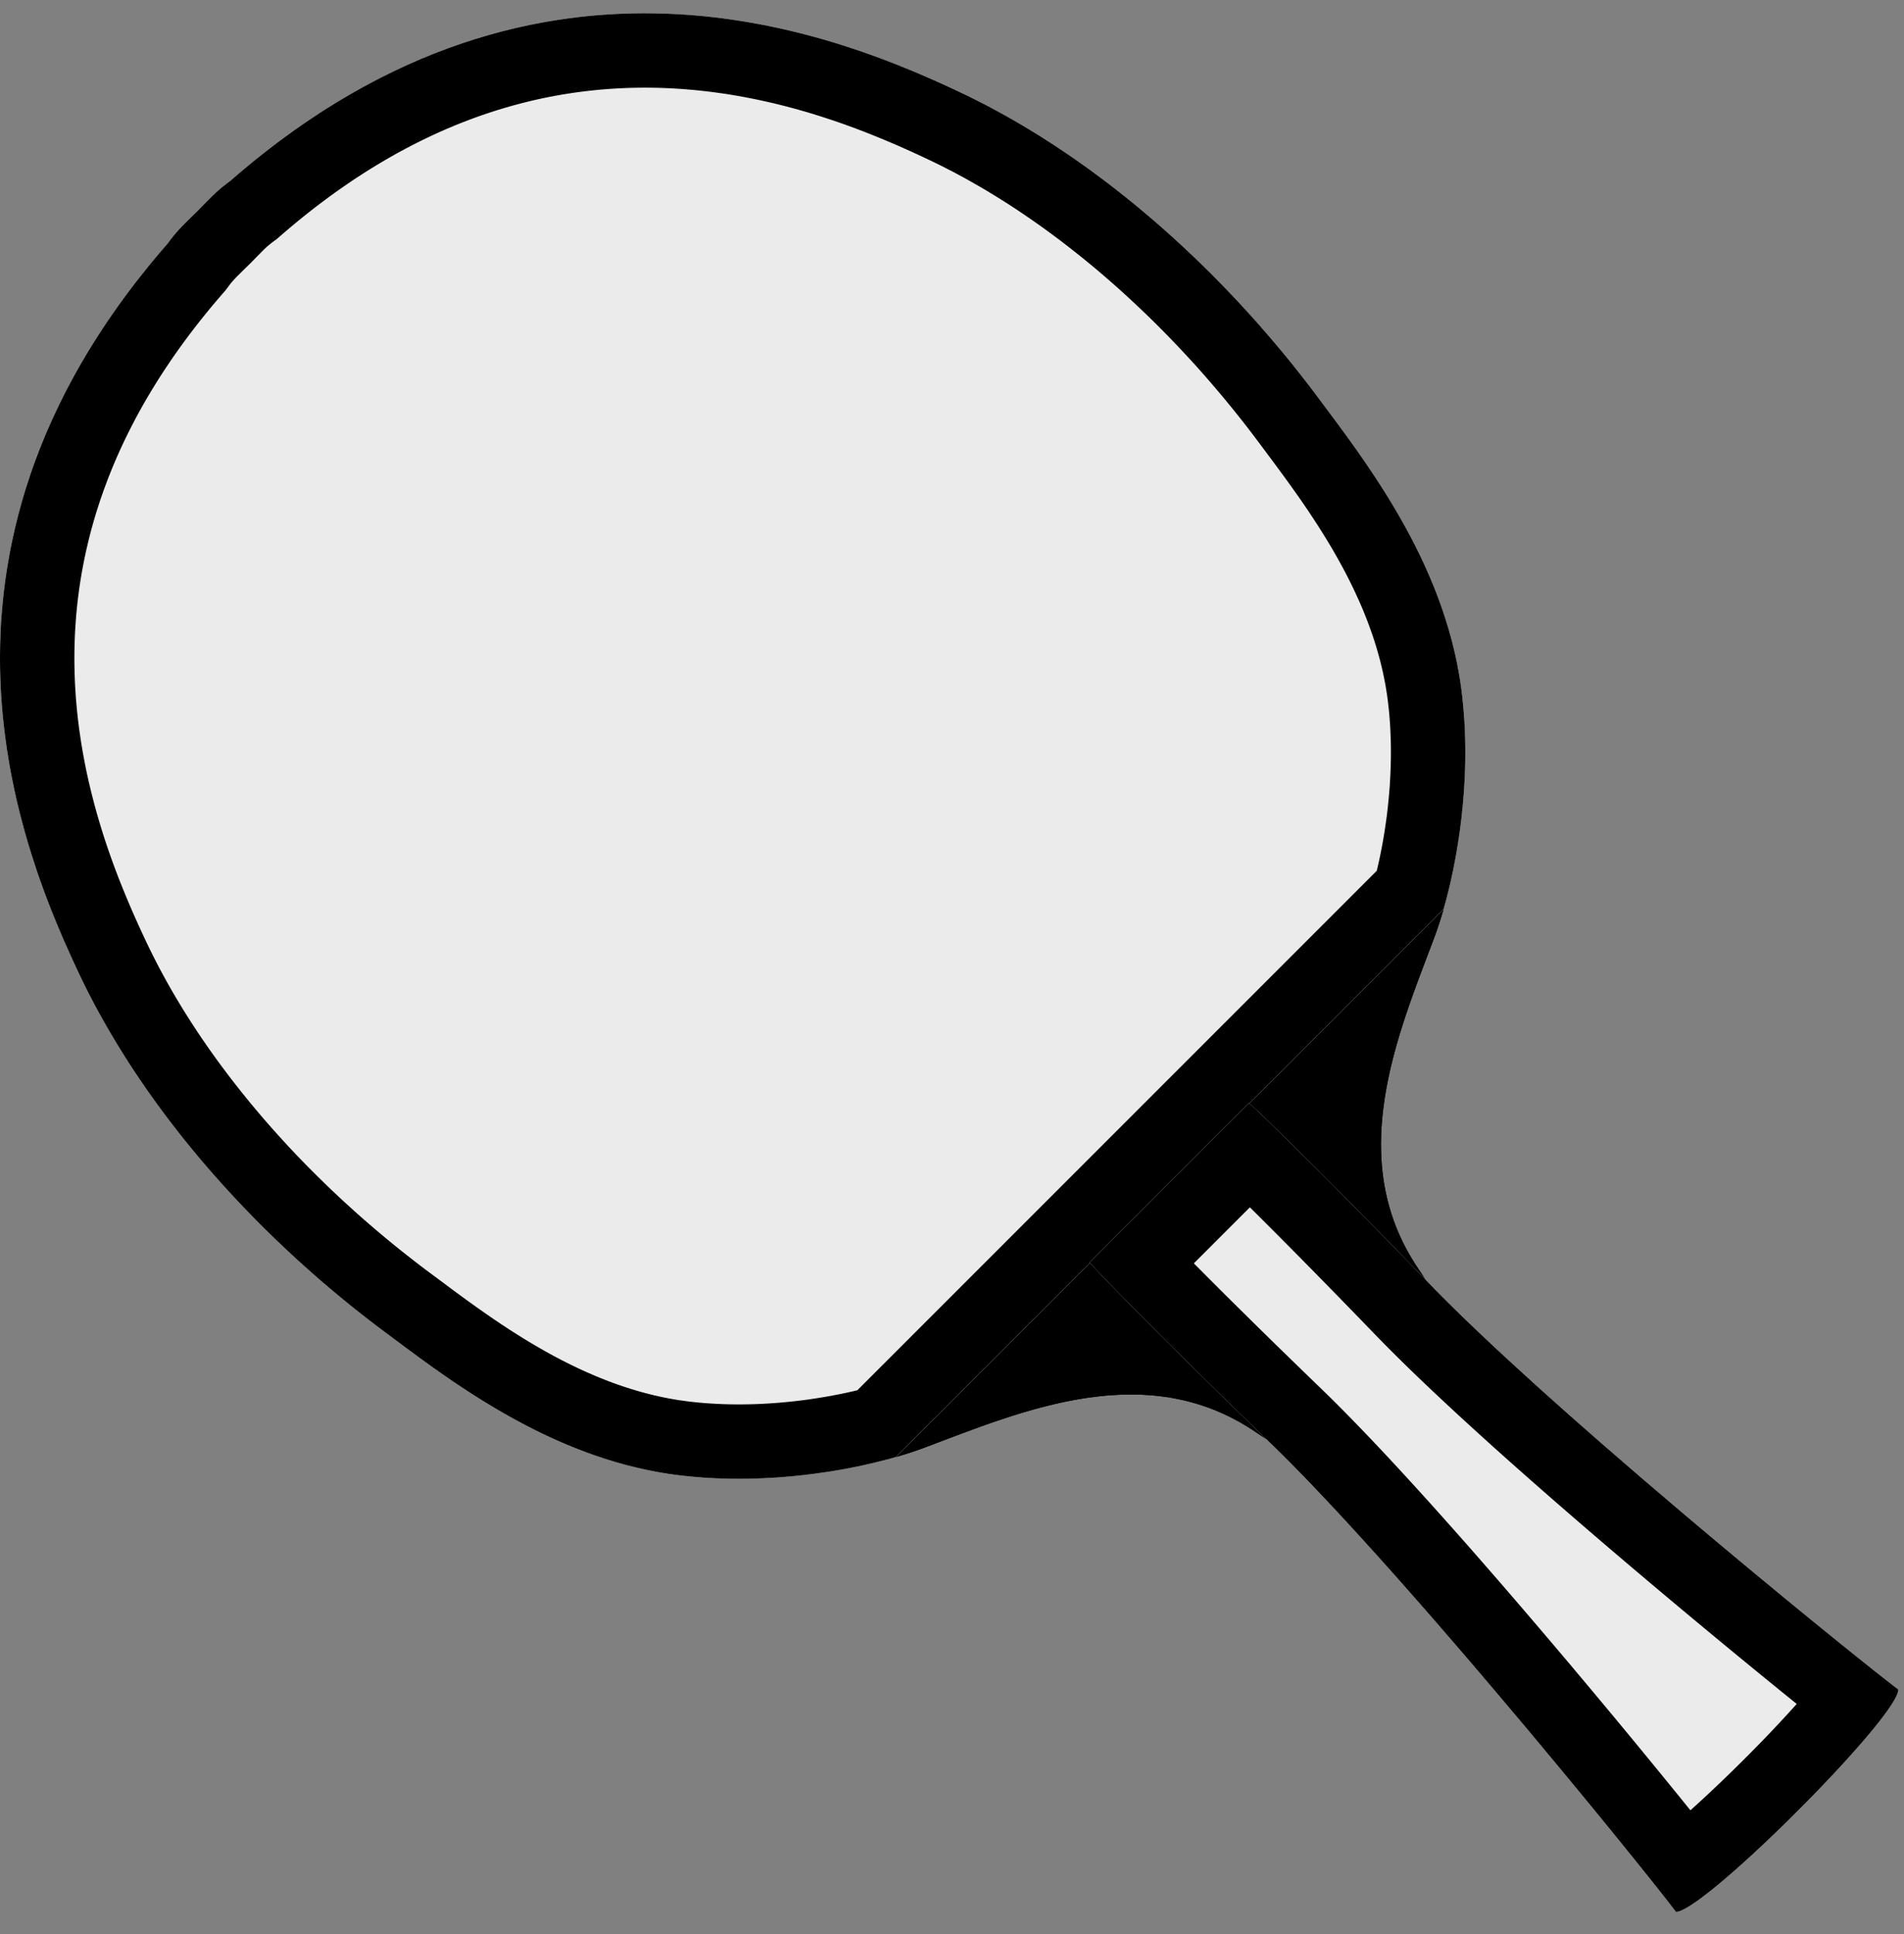
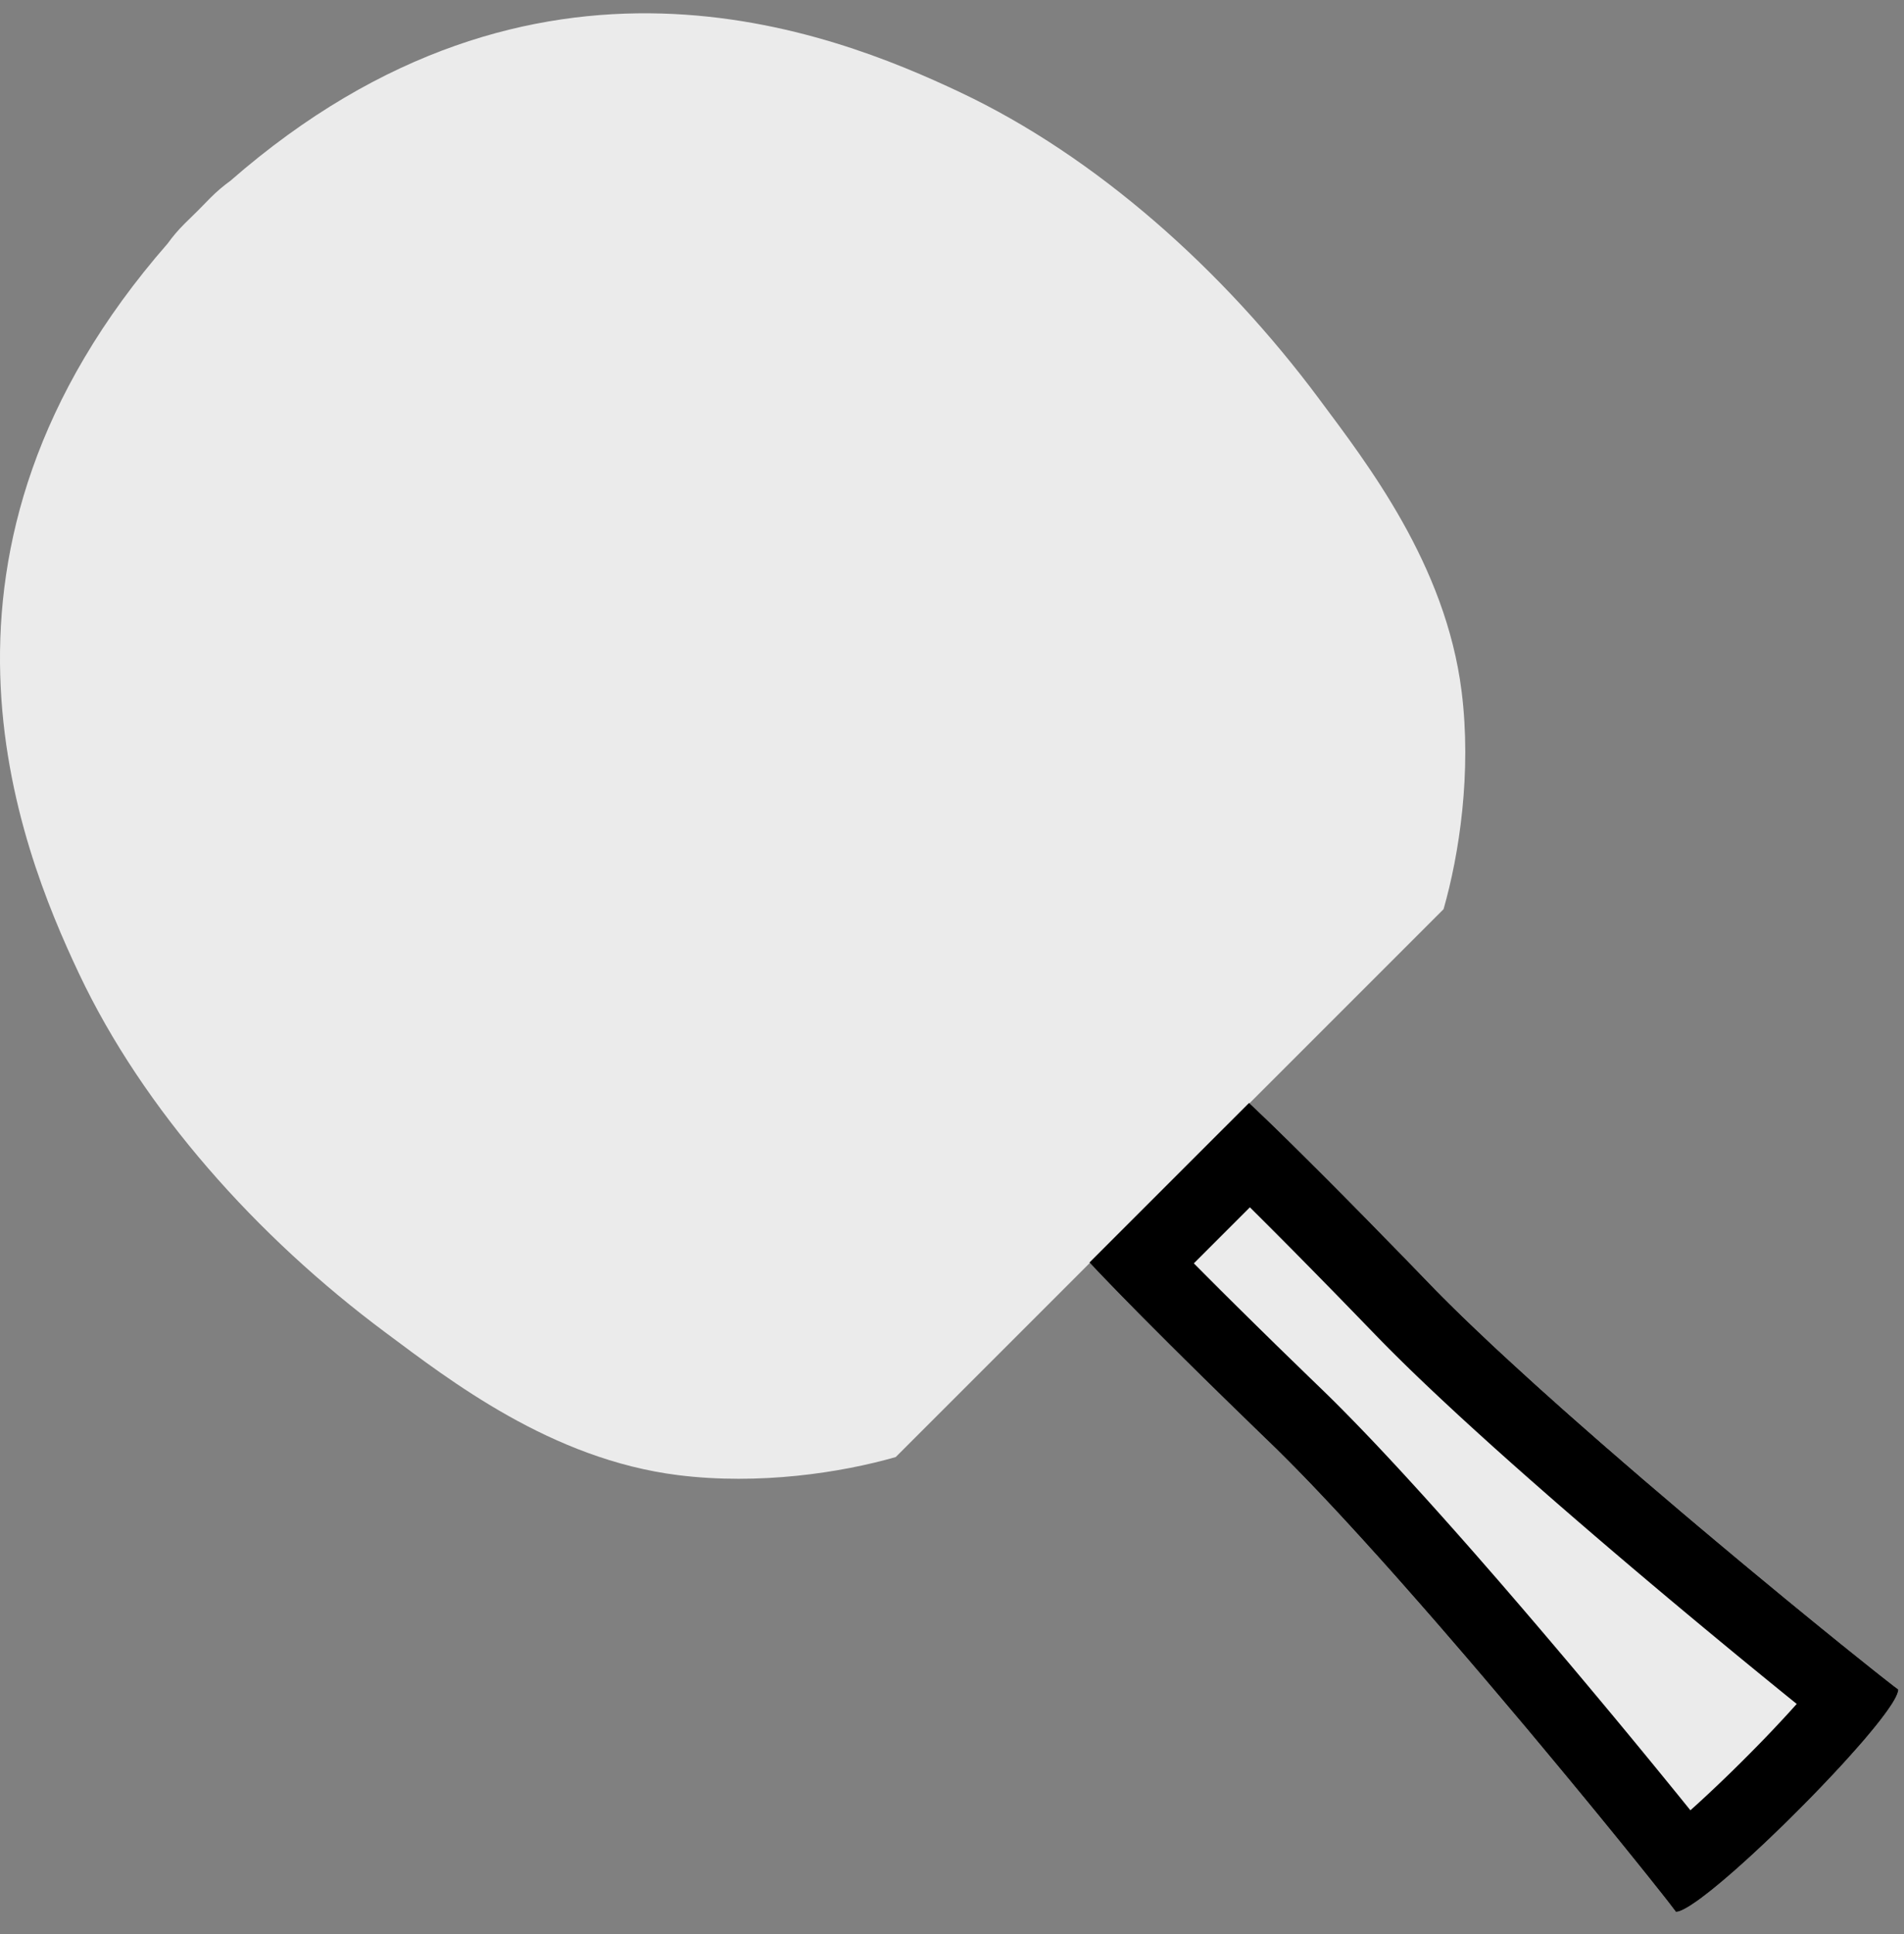
<svg xmlns="http://www.w3.org/2000/svg" width="100%" height="100%" viewBox="0 0 64 65" version="1.1" xml:space="preserve" style="fill-rule:evenodd;clip-rule:evenodd;stroke-linejoin:round;stroke-miterlimit:1.414;">
  <rect x="0" y="0" width="64" height="65" fill="#808080" stroke="none" />
-   <path d="M48.523,30.556c-0.103,0.361 -0.211,0.687 -0.318,0.971c-1.234,3.276 -3.026,7.437 -0.529,11.116c2.498,3.68 1.038,6.247 1.038,6.247c0,0 -0.226,-0.13 -0.645,-0.375c0.245,0.42 0.374,0.646 0.374,0.646c0,0 -2.567,1.459 -6.246,-1.038c-3.679,-2.497 -7.841,-0.706 -11.116,0.528c-0.284,0.107 -0.61,0.215 -0.972,0.318l18.414,-18.413Z" style="fill:#000;" />
-   <path d="M48.484,30.69l-0.039,0.13l-0.04,0.127l-0.04,0.124l-0.04,0.119l-0.04,0.116l-0.04,0.113l-0.04,0.108l-0.237,0.624l-0.121,0.32l-0.122,0.323l-0.121,0.328l-0.12,0.332l-0.06,0.167l-0.058,0.168l-0.058,0.17l-0.058,0.169l-0.056,0.171l-0.055,0.172l-0.054,0.172l-0.053,0.173l-0.051,0.173l-0.05,0.174l-0.048,0.175l-0.046,0.176l-0.045,0.176l-0.042,0.176l-0.041,0.177l-0.038,0.177l-0.036,0.178l-0.034,0.178l-0.031,0.179l-0.029,0.179l-0.025,0.179l-0.023,0.179l-0.011,0.09l-0.009,0.09l-0.009,0.09l-0.008,0.09l-0.008,0.09l-0.006,0.09l-0.006,0.09l-0.005,0.09l-0.004,0.09l-0.003,0.09l-0.002,0.091l-0.001,0.09l-0.001,0.09l0.001,0.09l0.001,0.09l0.003,0.091l0.003,0.09l0.004,0.09l0.006,0.09l0.006,0.09l0.007,0.091l0.008,0.09l0.01,0.09l0.01,0.09l0.012,0.09l0.012,0.09l0.014,0.09l0.015,0.09l0.016,0.09l0.017,0.089l0.018,0.09l0.02,0.09l0.02,0.089l0.022,0.09l0.023,0.089l0.024,0.09l0.026,0.089l0.026,0.089l0.028,0.09l0.03,0.089l0.03,0.088l0.032,0.089l0.033,0.089l0.035,0.089l0.035,0.088l0.038,0.089l0.038,0.088l0.04,0.088l0.042,0.088l0.042,0.088l0.045,0.088l0.045,0.087l0.047,0.088l0.049,0.087l0.05,0.087l0.052,0.087l0.053,0.087l0.055,0.087l0.056,0.086l0.057,0.086l0.058,0.086l0.057,0.086l0.055,0.085l0.053,0.085l0.052,0.084l0.051,0.084l0.05,0.084l0.048,0.083l0.046,0.082l0.046,0.083l0.044,0.081l0.043,0.082l0.042,0.08l0.04,0.081l0.039,0.08l0.038,0.079l0.037,0.079l0.035,0.079l0.035,0.078l0.033,0.077l0.032,0.077l0.031,0.077l0.03,0.076l0.029,0.075l0.027,0.075l0.027,0.075l0.025,0.074l0.025,0.073l0.024,0.073l0.022,0.072l0.022,0.072l0.02,0.072l0.02,0.07l0.018,0.071l0.018,0.069l0.017,0.07l0.031,0.136l0.028,0.135l0.024,0.132l0.021,0.129l0.018,0.128l0.015,0.125l0.013,0.122l0.009,0.12l0.007,0.118l0.005,0.115l0.002,0.113l0,0.109l-0.002,0.108l-0.004,0.104l-0.006,0.102l-0.008,0.1l-0.009,0.096l-0.01,0.094l-0.012,0.09l-0.013,0.088l-0.015,0.085l-0.015,0.083l-0.016,0.079l-0.016,0.076l-0.018,0.073l-0.018,0.07l-0.018,0.067l-0.018,0.064l-0.018,0.061l-0.019,0.057l-0.018,0.054l-0.018,0.052l-0.035,0.092l-0.032,0.078l-0.028,0.065l-0.024,0.051l-0.018,0.037l-0.016,0.03l-0.165,-0.096l-0.48,-0.279l0.279,0.48l0.095,0.166l-0.029,0.015l-0.037,0.019l-0.051,0.023l-0.065,0.029l-0.079,0.032l-0.092,0.034l-0.051,0.018l-0.054,0.019l-0.058,0.018l-0.06,0.018l-0.064,0.019l-0.067,0.018l-0.07,0.018l-0.073,0.017l-0.077,0.017l-0.079,0.016l-0.082,0.015l-0.085,0.014l-0.088,0.013l-0.091,0.012l-0.093,0.011l-0.097,0.009l-0.099,0.007l-0.102,0.006l-0.105,0.004l-0.107,0.002l-0.11,0l-0.112,-0.002l-0.115,-0.005l-0.118,-0.007l-0.12,-0.009l-0.123,-0.012l-0.125,-0.015l-0.127,-0.018l-0.13,-0.022l-0.132,-0.024l-0.134,-0.027l-0.137,-0.032l-0.069,-0.016l-0.07,-0.018l-0.07,-0.019l-0.071,-0.019l-0.071,-0.021l-0.072,-0.022l-0.072,-0.022l-0.073,-0.024l-0.074,-0.024l-0.074,-0.026l-0.074,-0.026l-0.075,-0.028l-0.076,-0.029l-0.076,-0.03l-0.076,-0.031l-0.077,-0.032l-0.078,-0.033l-0.078,-0.034l-0.078,-0.036l-0.079,-0.037l-0.08,-0.037l-0.08,-0.04l-0.08,-0.04l-0.081,-0.042l-0.081,-0.043l-0.082,-0.044l-0.082,-0.045l-0.083,-0.047l-0.083,-0.048l-0.083,-0.049l-0.084,-0.051l-0.084,-0.052l-0.085,-0.054l-0.085,-0.055l-0.086,-0.056l-0.086,-0.058l-0.086,-0.058l-0.087,-0.056l-0.087,-0.055l-0.086,-0.053l-0.087,-0.051l-0.087,-0.051l-0.088,-0.048l-0.087,-0.047l-0.088,-0.046l-0.088,-0.044l-0.087,-0.043l-0.088,-0.041l-0.089,-0.04l-0.088,-0.039l-0.088,-0.037l-0.089,-0.036l-0.088,-0.035l-0.089,-0.033l-0.089,-0.032l-0.089,-0.03l-0.089,-0.029l-0.089,-0.028l-0.089,-0.027l-0.09,-0.025l-0.089,-0.025l-0.089,-0.023l-0.09,-0.021l-0.09,-0.021l-0.089,-0.019l-0.09,-0.019l-0.09,-0.017l-0.09,-0.016l-0.089,-0.015l-0.09,-0.013l-0.09,-0.013l-0.09,-0.011l-0.091,-0.011l-0.09,-0.009l-0.09,-0.008l-0.09,-0.008l-0.09,-0.006l-0.09,-0.005l-0.09,-0.005l-0.091,-0.003l-0.09,-0.002l-0.09,-0.002l-0.09,0l-0.091,0l-0.09,0.001l-0.09,0.003l-0.09,0.003l-0.09,0.004l-0.09,0.005l-0.09,0.005l-0.09,0.007l-0.09,0.007l-0.09,0.008l-0.09,0.009l-0.09,0.01l-0.09,0.01l-0.179,0.023l-0.18,0.026l-0.178,0.028l-0.179,0.031l-0.178,0.034l-0.178,0.036l-0.177,0.038l-0.177,0.041l-0.177,0.043l-0.176,0.044l-0.175,0.047l-0.175,0.048l-0.174,0.05l-0.174,0.051l-0.173,0.052l-0.172,0.054l-0.171,0.056l-0.171,0.056l-0.17,0.057l-0.169,0.058l-0.168,0.059l-0.167,0.059l-0.332,0.12l-0.328,0.122l-0.324,0.121l-0.319,0.121l-0.624,0.237l-0.109,0.04l-0.112,0.041l-0.116,0.04l-0.12,0.04l-0.123,0.039l-0.127,0.04l-0.131,0.039l-0.134,0.039l18.414,-18.413l-0.039,0.134ZM38.245,44.369l0.121,0.003l0.117,0.005l0.118,0.005l0.117,0.007l0.118,0.008l0.118,0.01l0.119,0.011l0.119,0.012l0.119,0.014l0.119,0.015l0.12,0.017l0.12,0.018l0.12,0.02l0.12,0.021l0.121,0.023l0.12,0.025l0.12,0.026l0.121,0.028l0.121,0.029l0.121,0.031l0.121,0.033l0.121,0.034l0.12,0.036l0.122,0.038l0.12,0.04l0.121,0.041l0.12,0.044l0.121,0.045l0.12,0.047l0.12,0.048l0.12,0.05l0.12,0.053l0.119,0.054l0.119,0.056l0.119,0.058l0.118,0.06l0.118,0.061l0.118,0.063l0.117,0.066l0.116,0.066l0.117,0.07l0.116,0.071l0.115,0.072l0.114,0.074l0.103,0.069l0.079,0.053l0.066,0.044l0.065,0.042l0.064,0.04l0.065,0.04l0.064,0.039l0.061,0.036l0.062,0.036l0.062,0.035l0.061,0.034l0.06,0.032l0.059,0.032l0.059,0.03l0.058,0.029l0.057,0.028l0.057,0.027l0.056,0.026l0.056,0.025l0.054,0.024l0.053,0.023l0.054,0.023l0.053,0.021l0.052,0.021l0.051,0.019l0.051,0.019l0.051,0.018l0.049,0.017l0.049,0.016l0.048,0.016l0.047,0.014l0.047,0.015l0.047,0.013l0.045,0.013l0.045,0.011l0.044,0.012l0.038,0.009l0.093,0.021l0.083,0.017l0.081,0.015l0.079,0.013l0.076,0.011l0.046,0.005l0,0l0.083,-0.109l0.088,-0.104l0.094,-0.099l0.1,-0.094l0.104,-0.089l0.109,-0.082l-0.006,-0.047l-0.011,-0.076l-0.012,-0.078l-0.015,-0.082l-0.017,-0.083l-0.021,-0.092l-0.01,-0.038l-0.011,-0.045l-0.012,-0.045l-0.012,-0.045l-0.014,-0.047l-0.014,-0.046l-0.015,-0.048l-0.015,-0.048l-0.016,-0.048l-0.018,-0.05l-0.018,-0.051l-0.019,-0.051l-0.019,-0.05l-0.02,-0.052l-0.022,-0.053l-0.022,-0.054l-0.023,-0.053l-0.024,-0.055l-0.026,-0.057l-0.026,-0.056l-0.026,-0.056l-0.028,-0.056l-0.029,-0.058l-0.031,-0.059l-0.031,-0.06l-0.033,-0.061l-0.033,-0.059l-0.035,-0.062l-0.036,-0.062l-0.037,-0.062l-0.038,-0.064l-0.04,-0.064l-0.041,-0.065l-0.042,-0.065l-0.043,-0.066l-0.053,-0.078l-0.069,-0.103l-0.074,-0.115l-0.073,-0.115l-0.071,-0.116l-0.069,-0.116l-0.067,-0.117l-0.064,-0.116l-0.064,-0.118l-0.062,-0.119l-0.06,-0.118l-0.057,-0.119l-0.057,-0.119l-0.054,-0.12l-0.052,-0.119l-0.05,-0.119l-0.049,-0.12l-0.047,-0.121l-0.045,-0.121l-0.043,-0.12l-0.041,-0.12l-0.04,-0.121l-0.038,-0.12l-0.036,-0.121l-0.035,-0.123l-0.032,-0.119l-0.031,-0.121l-0.03,-0.122l-0.028,-0.12l-0.026,-0.121l-0.024,-0.12l-0.023,-0.12l-0.021,-0.12l-0.02,-0.12l-0.018,-0.121l-0.017,-0.12l-0.015,-0.12l-0.014,-0.117l-0.013,-0.12l-0.01,-0.118l-0.01,-0.117l-0.008,-0.12l-0.007,-0.118l-0.006,-0.117l-0.004,-0.116l-0.003,-0.117l0,-0.004l-5.678,5.677Z" style="fill:#000;" />
  <path d="M30.109,48.969c-1.838,0.528 -4.59,0.948 -7.315,0.608c-4.271,-0.535 -7.673,-3.184 -9.819,-4.78c-4.358,-3.24 -8.16,-7.508 -10.317,-12.07c-2.054,-4.345 -6.006,-14.261 2.977,-24.542c0.165,-0.23 0.354,-0.453 0.569,-0.667c0.146,-0.146 0.292,-0.289 0.438,-0.43c0.14,-0.146 0.283,-0.291 0.429,-0.437c0.215,-0.215 0.438,-0.405 0.668,-0.57c10.281,-8.982 20.196,-5.03 24.542,-2.976c4.561,2.156 8.83,5.958 12.069,10.316c1.596,2.147 4.246,5.549 4.78,9.819c0.341,2.726 -0.08,5.477 -0.607,7.316l-18.414,18.413Z" style="fill:#ebebeb;" />
-   <path d="M21.83,0.447l0.203,0.003l0.203,0.004l0.201,0.007l0.2,0.009l0.199,0.01l0.198,0.013l0.197,0.014l0.196,0.016l0.194,0.018l0.194,0.02l0.192,0.021l0.191,0.023l0.189,0.025l0.189,0.026l0.187,0.028l0.186,0.029l0.185,0.031l0.183,0.031l0.182,0.034l0.18,0.034l0.18,0.036l0.177,0.037l0.177,0.038l0.175,0.04l0.174,0.04l0.172,0.042l0.171,0.042l0.169,0.044l0.168,0.044l0.166,0.045l0.165,0.046l0.164,0.047l0.161,0.048l0.161,0.048l0.158,0.049l0.158,0.05l0.155,0.05l0.154,0.051l0.152,0.051l0.151,0.051l0.149,0.053l0.147,0.052l0.146,0.053l0.144,0.053l0.142,0.053l0.141,0.054l0.139,0.053l0.137,0.054l0.268,0.108l0.262,0.107l0.254,0.107l0.247,0.107l0.239,0.105l0.232,0.104l0.223,0.102l0.216,0.1l0.208,0.098l0.213,0.102l0.214,0.105l0.212,0.107l0.213,0.109l0.211,0.112l0.211,0.114l0.211,0.116l0.21,0.118l0.21,0.121l0.209,0.123l0.208,0.125l0.208,0.127l0.207,0.129l0.206,0.132l0.206,0.133l0.205,0.136l0.205,0.137l0.204,0.139l0.203,0.142l0.202,0.143l0.201,0.145l0.201,0.148l0.2,0.149l0.199,0.15l0.198,0.153l0.198,0.155l0.196,0.156l0.196,0.158l0.195,0.159l0.193,0.162l0.193,0.163l0.192,0.164l0.191,0.167l0.19,0.167l0.189,0.17l0.188,0.171l0.187,0.172l0.186,0.174l0.185,0.176l0.183,0.176l0.183,0.179l0.182,0.179l0.18,0.181l0.179,0.183l0.178,0.183l0.177,0.185l0.176,0.186l0.174,0.188l0.173,0.189l0.172,0.189l0.171,0.191l0.169,0.193l0.168,0.193l0.167,0.194l0.165,0.196l0.165,0.196l0.162,0.197l0.162,0.199l0.159,0.199l0.159,0.201l0.157,0.201l0.155,0.202l0.155,0.203l0.152,0.204l0.311,0.417l0.163,0.219l0.168,0.227l0.171,0.234l0.175,0.24l0.178,0.248l0.179,0.254l0.181,0.261l0.091,0.134l0.091,0.134l0.092,0.137l0.091,0.138l0.091,0.14l0.091,0.141l0.091,0.143l0.091,0.145l0.09,0.146l0.09,0.148l0.089,0.149l0.089,0.151l0.088,0.153l0.087,0.154l0.087,0.156l0.086,0.157l0.085,0.159l0.084,0.16l0.082,0.162l0.082,0.163l0.081,0.165l0.079,0.167l0.078,0.167l0.076,0.17l0.075,0.171l0.073,0.172l0.072,0.173l0.07,0.176l0.068,0.176l0.066,0.178l0.065,0.18l0.062,0.18l0.06,0.183l0.058,0.183l0.056,0.185l0.054,0.186l0.051,0.188l0.049,0.189l0.046,0.191l0.044,0.191l0.041,0.193l0.038,0.195l0.018,0.097l0.017,0.098l0.017,0.099l0.016,0.098l0.015,0.099l0.015,0.1l0.013,0.099l0.013,0.1l0.016,0.128l0.014,0.128l0.013,0.128l0.012,0.127l0.011,0.128l0.01,0.128l0.01,0.127l0.008,0.128l0.007,0.127l0.006,0.127l0.005,0.127l0.004,0.127l0.003,0.126l0.002,0.127l0.002,0.126l0,0.126l0,0.125l-0.001,0.125l-0.002,0.125l-0.003,0.124l-0.004,0.124l-0.005,0.124l-0.005,0.123l-0.006,0.123l-0.007,0.122l-0.008,0.122l-0.008,0.121l-0.009,0.121l-0.02,0.239l-0.023,0.238l-0.025,0.234l-0.028,0.232l-0.03,0.229l-0.032,0.226l-0.035,0.222l-0.036,0.219l-0.038,0.216l-0.04,0.211l-0.041,0.208l-0.043,0.203l-0.044,0.2l-0.045,0.194l-0.047,0.19l-0.047,0.185l-0.049,0.181l-0.049,0.175l-18.414,18.413l-0.175,0.05l-0.18,0.048l-0.185,0.047l-0.19,0.047l-0.195,0.045l-0.199,0.045l-0.203,0.042l-0.208,0.042l-0.212,0.04l-0.215,0.038l-0.219,0.036l-0.223,0.034l-0.225,0.032l-0.229,0.03l-0.232,0.028l-0.235,0.026l-0.237,0.022l-0.24,0.021l-0.12,0.009l-0.122,0.008l-0.121,0.007l-0.123,0.007l-0.122,0.006l-0.123,0.006l-0.124,0.004l-0.124,0.004l-0.124,0.003l-0.125,0.002l-0.125,0.001l-0.126,0.001l-0.126,-0.001l-0.126,-0.001l-0.126,-0.003l-0.127,-0.003l-0.126,-0.004l-0.127,-0.005l-0.127,-0.006l-0.128,-0.007l-0.127,-0.008l-0.128,-0.009l-0.127,-0.01l-0.128,-0.011l-0.128,-0.013l-0.128,-0.013l-0.127,-0.014l-0.128,-0.015l-0.1,-0.013l-0.1,-0.014l-0.099,-0.014l-0.099,-0.016l-0.099,-0.016l-0.098,-0.016l-0.098,-0.018l-0.098,-0.018l-0.194,-0.038l-0.193,-0.041l-0.192,-0.044l-0.19,-0.046l-0.189,-0.048l-0.188,-0.052l-0.186,-0.053l-0.185,-0.056l-0.184,-0.058l-0.182,-0.061l-0.181,-0.062l-0.179,-0.064l-0.178,-0.067l-0.177,-0.068l-0.175,-0.07l-0.174,-0.071l-0.172,-0.074l-0.171,-0.075l-0.169,-0.076l-0.168,-0.078l-0.166,-0.079l-0.165,-0.08l-0.163,-0.082l-0.162,-0.083l-0.16,-0.084l-0.159,-0.085l-0.158,-0.086l-0.155,-0.086l-0.154,-0.088l-0.153,-0.088l-0.151,-0.089l-0.149,-0.089l-0.148,-0.09l-0.147,-0.09l-0.144,-0.091l-0.143,-0.09l-0.142,-0.092l-0.139,-0.091l-0.138,-0.091l-0.137,-0.091l-0.135,-0.091l-0.133,-0.091l-0.261,-0.181l-0.255,-0.18l-0.247,-0.177l-0.241,-0.175l-0.233,-0.172l-0.227,-0.167l-0.219,-0.164l-0.417,-0.31l-0.204,-0.153l-0.203,-0.154l-0.202,-0.156l-0.202,-0.157l-0.2,-0.158l-0.2,-0.16l-0.198,-0.161l-0.197,-0.163l-0.197,-0.164l-0.195,-0.166l-0.195,-0.166l-0.193,-0.168l-0.192,-0.17l-0.191,-0.17l-0.19,-0.172l-0.189,-0.174l-0.187,-0.174l-0.186,-0.176l-0.185,-0.176l-0.184,-0.179l-0.182,-0.179l-0.181,-0.18l-0.18,-0.182l-0.178,-0.182l-0.177,-0.184l-0.175,-0.185l-0.174,-0.186l-0.173,-0.187l-0.171,-0.188l-0.169,-0.189l-0.168,-0.189l-0.166,-0.191l-0.165,-0.192l-0.163,-0.193l-0.161,-0.194l-0.16,-0.195l-0.158,-0.195l-0.156,-0.197l-0.154,-0.197l-0.153,-0.199l-0.151,-0.199l-0.149,-0.2l-0.147,-0.2l-0.145,-0.202l-0.144,-0.202l-0.141,-0.203l-0.139,-0.204l-0.138,-0.204l-0.135,-0.205l-0.134,-0.206l-0.131,-0.207l-0.129,-0.207l-0.127,-0.208l-0.125,-0.208l-0.123,-0.209l-0.121,-0.209l-0.118,-0.211l-0.117,-0.21l-0.114,-0.211l-0.111,-0.212l-0.11,-0.212l-0.107,-0.213l-0.104,-0.213l-0.103,-0.214l-0.097,-0.207l-0.1,-0.216l-0.102,-0.224l-0.104,-0.232l-0.106,-0.239l-0.106,-0.246l-0.107,-0.255l-0.108,-0.261l-0.108,-0.269l-0.053,-0.137l-0.054,-0.139l-0.053,-0.14l-0.054,-0.143l-0.053,-0.144l-0.052,-0.145l-0.053,-0.148l-0.052,-0.149l-0.052,-0.15l-0.051,-0.153l-0.05,-0.154l-0.051,-0.155l-0.049,-0.157l-0.049,-0.159l-0.049,-0.16l-0.047,-0.162l-0.047,-0.163l-0.046,-0.165l-0.045,-0.167l-0.045,-0.168l-0.043,-0.169l-0.043,-0.171l-0.041,-0.172l-0.041,-0.174l-0.039,-0.175l-0.038,-0.176l-0.037,-0.178l-0.036,-0.179l-0.035,-0.181l-0.033,-0.182l-0.032,-0.183l-0.03,-0.185l-0.03,-0.186l-0.027,-0.187l-0.026,-0.188l-0.025,-0.19l-0.023,-0.191l-0.021,-0.192l-0.02,-0.193l-0.018,-0.195l-0.016,-0.195l-0.014,-0.197l-0.013,-0.198l-0.011,-0.199l-0.008,-0.201l-0.007,-0.201l-0.005,-0.202l-0.002,-0.204l-0.001,-0.205l0.002,-0.205l0.003,-0.207l0.007,-0.207l0.008,-0.209l0.01,-0.21l0.013,-0.21l0.016,-0.212l0.018,-0.212l0.02,-0.214l0.023,-0.214l0.025,-0.215l0.028,-0.216l0.031,-0.217l0.034,-0.218l0.036,-0.219l0.039,-0.219l0.041,-0.221l0.045,-0.221l0.048,-0.221l0.05,-0.223l0.054,-0.223l0.056,-0.224l0.06,-0.225l0.062,-0.226l0.066,-0.226l0.069,-0.227l0.073,-0.227l0.075,-0.228l0.079,-0.229l0.041,-0.115l0.042,-0.114l0.042,-0.115l0.044,-0.115l0.044,-0.116l0.045,-0.115l0.046,-0.115l0.047,-0.116l0.047,-0.116l0.049,-0.116l0.049,-0.116l0.051,-0.116l0.051,-0.116l0.052,-0.116l0.054,-0.117l0.054,-0.117l0.055,-0.116l0.056,-0.117l0.056,-0.117l0.058,-0.118l0.059,-0.117l0.06,-0.117l0.06,-0.118l0.062,-0.117l0.063,-0.118l0.063,-0.118l0.065,-0.118l0.065,-0.118l0.067,-0.118l0.068,-0.118l0.068,-0.118l0.07,-0.119l0.07,-0.118l0.072,-0.119l0.073,-0.119l0.073,-0.118l0.075,-0.119l0.076,-0.119l0.077,-0.119l0.077,-0.119l0.079,-0.119l0.08,-0.12l0.081,-0.119l0.082,-0.119l0.084,-0.12l0.084,-0.119l0.085,-0.12l0.087,-0.12l0.087,-0.119l0.089,-0.12l0.09,-0.12l0.09,-0.12l0.092,-0.12l0.094,-0.12l0.094,-0.12l0.095,-0.12l0.097,-0.12l0.097,-0.121l0.099,-0.12l0.1,-0.12l0.101,-0.121l0.103,-0.12l0.103,-0.12l0.105,-0.121l0.063,-0.086l0.065,-0.085l0.068,-0.085l0.07,-0.083l0.072,-0.083l0.075,-0.083l0.077,-0.081l0.079,-0.081l0.219,-0.217l0.11,-0.107l0.109,-0.106l0.106,-0.109l0.107,-0.11l0.216,-0.218l0.081,-0.08l0.082,-0.077l0.082,-0.074l0.083,-0.073l0.084,-0.07l0.085,-0.067l0.085,-0.066l0.086,-0.063l0.12,-0.104l0.121,-0.104l0.12,-0.102l0.12,-0.101l0.121,-0.1l0.12,-0.099l0.12,-0.098l0.12,-0.096l0.121,-0.096l0.12,-0.094l0.12,-0.093l0.12,-0.092l0.119,-0.091l0.12,-0.09l0.12,-0.088l0.12,-0.088l0.12,-0.086l0.119,-0.086l0.12,-0.084l0.119,-0.083l0.12,-0.082l0.119,-0.081l0.119,-0.08l0.119,-0.079l0.119,-0.078l0.119,-0.077l0.119,-0.076l0.119,-0.074l0.119,-0.074l0.119,-0.073l0.118,-0.071l0.119,-0.071l0.118,-0.069l0.119,-0.069l0.118,-0.068l0.118,-0.066l0.118,-0.066l0.118,-0.064l0.118,-0.064l0.117,-0.063l0.118,-0.061l0.117,-0.061l0.118,-0.06l0.117,-0.058l0.117,-0.058l0.117,-0.057l0.117,-0.056l0.117,-0.055l0.117,-0.054l0.116,-0.053l0.117,-0.052l0.116,-0.052l0.116,-0.05l0.116,-0.05l0.116,-0.048l0.116,-0.048l0.115,-0.047l0.116,-0.046l0.115,-0.045l0.115,-0.044l0.115,-0.043l0.115,-0.043l0.115,-0.041l0.115,-0.041l0.228,-0.079l0.228,-0.076l0.228,-0.072l0.227,-0.069l0.226,-0.066l0.225,-0.063l0.225,-0.06l0.224,-0.056l0.224,-0.054l0.222,-0.05l0.222,-0.048l0.221,-0.044l0.22,-0.042l0.22,-0.039l0.218,-0.036l0.218,-0.033l0.217,-0.031l0.216,-0.028l0.215,-0.026l0.215,-0.023l0.213,-0.02l0.213,-0.018l0.211,-0.015l0.211,-0.013l0.21,-0.011l0.208,-0.008l0.208,-0.006l0.206,-0.004l0.206,-0.002l0.205,0.001ZM21.452,2.948l-0.18,0.003l-0.181,0.005l-0.181,0.008l-0.183,0.009l-0.183,0.011l-0.184,0.014l-0.185,0.015l-0.185,0.018l-0.186,0.02l-0.187,0.022l-0.188,0.024l-0.188,0.027l-0.189,0.029l-0.19,0.031l-0.191,0.034l-0.191,0.036l-0.192,0.039l-0.192,0.041l-0.194,0.044l-0.194,0.047l-0.194,0.049l-0.196,0.052l-0.196,0.054l-0.197,0.058l-0.198,0.06l-0.198,0.063l-0.199,0.066l-0.203,0.07l-0.097,0.035l-0.1,0.036l-0.101,0.037l-0.1,0.038l-0.101,0.039l-0.101,0.039l-0.101,0.04l-0.102,0.041l-0.101,0.042l-0.102,0.043l-0.102,0.043l-0.102,0.045l-0.102,0.045l-0.103,0.046l-0.102,0.046l-0.103,0.048l-0.103,0.049l-0.103,0.049l-0.103,0.05l-0.104,0.051l-0.103,0.052l-0.104,0.053l-0.104,0.054l-0.104,0.054l-0.104,0.056l-0.105,0.056l-0.105,0.057l-0.105,0.059l-0.104,0.059l-0.105,0.06l-0.106,0.061l-0.105,0.062l-0.106,0.063l-0.106,0.064l-0.105,0.064l-0.106,0.066l-0.107,0.067l-0.107,0.068l-0.106,0.069l-0.107,0.069l-0.107,0.071l-0.107,0.072l-0.107,0.073l-0.107,0.074l-0.108,0.075l-0.107,0.075l-0.108,0.077l-0.108,0.078l-0.109,0.08l-0.108,0.08l-0.108,0.081l-0.109,0.082l-0.108,0.083l-0.109,0.085l-0.109,0.085l-0.11,0.087l-0.109,0.088l-0.109,0.089l-0.11,0.09l-0.109,0.091l-0.11,0.092l-0.11,0.094l-0.11,0.094l-0.193,0.168l-0.148,0.108l-0.043,0.034l-0.044,0.035l-0.044,0.037l-0.046,0.039l-0.045,0.041l-0.046,0.043l-0.05,0.05l-0.198,0.2l-0.096,0.098l-0.131,0.135l-0.136,0.131l-0.098,0.096l-0.199,0.198l-0.05,0.051l-0.044,0.046l-0.04,0.045l-0.039,0.045l-0.038,0.044l-0.035,0.044l-0.033,0.044l-0.109,0.147l-0.167,0.193l-0.095,0.11l-0.093,0.11l-0.093,0.11l-0.091,0.11l-0.09,0.109l-0.089,0.11l-0.087,0.109l-0.087,0.109l-0.086,0.109l-0.084,0.109l-0.083,0.108l-0.083,0.109l-0.081,0.109l-0.08,0.108l-0.079,0.108l-0.078,0.108l-0.077,0.108l-0.076,0.108l-0.075,0.107l-0.074,0.108l-0.072,0.107l-0.072,0.107l-0.071,0.107l-0.07,0.107l-0.069,0.106l-0.067,0.106l-0.067,0.107l-0.066,0.106l-0.065,0.106l-0.063,0.105l-0.064,0.107l-0.062,0.105l-0.061,0.105l-0.06,0.105l-0.059,0.105l-0.058,0.105l-0.057,0.104l-0.057,0.105l-0.055,0.104l-0.055,0.105l-0.054,0.104l-0.052,0.103l-0.052,0.104l-0.051,0.103l-0.051,0.104l-0.049,0.102l-0.048,0.103l-0.048,0.103l-0.047,0.103l-0.046,0.103l-0.045,0.102l-0.044,0.101l-0.044,0.103l-0.042,0.101l-0.042,0.101l-0.041,0.102l-0.04,0.101l-0.04,0.101l-0.038,0.101l-0.038,0.101l-0.037,0.1l-0.037,0.1l-0.034,0.097l-0.071,0.203l-0.065,0.199l-0.064,0.199l-0.06,0.197l-0.057,0.197l-0.055,0.196l-0.052,0.196l-0.049,0.195l-0.046,0.194l-0.044,0.193l-0.041,0.193l-0.039,0.192l-0.036,0.191l-0.034,0.19l-0.032,0.19l-0.029,0.189l-0.026,0.189l-0.025,0.187l-0.022,0.187l-0.02,0.187l-0.017,0.185l-0.016,0.184l-0.013,0.184l-0.011,0.184l-0.01,0.182l-0.007,0.181l-0.005,0.182l-0.004,0.18l-0.001,0.179l0.001,0.179l0.002,0.177l0.004,0.177l0.006,0.176l0.007,0.176l0.01,0.174l0.011,0.174l0.012,0.173l0.015,0.171l0.015,0.171l0.018,0.171l0.018,0.169l0.021,0.168l0.021,0.167l0.024,0.167l0.024,0.165l0.026,0.165l0.027,0.163l0.028,0.162l0.03,0.162l0.03,0.161l0.032,0.159l0.033,0.158l0.034,0.158l0.035,0.156l0.037,0.155l0.037,0.154l0.038,0.153l0.039,0.151l0.039,0.151l0.041,0.149l0.041,0.148l0.043,0.148l0.042,0.145l0.044,0.144l0.044,0.144l0.045,0.142l0.045,0.141l0.046,0.139l0.047,0.138l0.047,0.137l0.047,0.135l0.048,0.134l0.048,0.133l0.048,0.131l0.049,0.13l0.049,0.129l0.048,0.126l0.049,0.123l0.1,0.249l0.099,0.241l0.099,0.235l0.098,0.229l0.098,0.222l0.097,0.216l0.096,0.21l0.094,0.203l0.091,0.194l0.093,0.194l0.094,0.191l0.096,0.191l0.098,0.191l0.101,0.191l0.103,0.19l0.105,0.191l0.107,0.19l0.109,0.19l0.112,0.189l0.114,0.19l0.115,0.189l0.118,0.188l0.12,0.189l0.122,0.188l0.124,0.188l0.125,0.187l0.128,0.186l0.13,0.187l0.132,0.185l0.133,0.185l0.136,0.185l0.137,0.184l0.139,0.184l0.141,0.183l0.142,0.182l0.145,0.182l0.146,0.18l0.147,0.181l0.15,0.179l0.151,0.179l0.152,0.178l0.155,0.177l0.156,0.177l0.157,0.175l0.159,0.175l0.16,0.174l0.162,0.173l0.163,0.172l0.165,0.171l0.166,0.17l0.168,0.169l0.168,0.168l0.171,0.167l0.171,0.167l0.172,0.165l0.174,0.163l0.175,0.164l0.177,0.161l0.177,0.161l0.179,0.16l0.179,0.158l0.181,0.157l0.181,0.156l0.183,0.154l0.184,0.154l0.184,0.152l0.186,0.151l0.186,0.149l0.188,0.148l0.188,0.147l0.189,0.146l0.189,0.144l0.196,0.146l0.414,0.308l0.216,0.161l0.22,0.163l0.225,0.165l0.229,0.166l0.234,0.168l0.238,0.168l0.246,0.17l0.12,0.083l0.125,0.084l0.125,0.084l0.127,0.083l0.127,0.084l0.129,0.082l0.13,0.083l0.131,0.082l0.131,0.081l0.133,0.081l0.134,0.08l0.135,0.079l0.136,0.079l0.136,0.077l0.138,0.077l0.139,0.076l0.139,0.074l0.141,0.074l0.141,0.072l0.142,0.071l0.144,0.07l0.144,0.069l0.144,0.067l0.146,0.065l0.146,0.064l0.147,0.063l0.148,0.061l0.148,0.059l0.149,0.058l0.15,0.056l0.151,0.054l0.151,0.052l0.152,0.05l0.152,0.048l0.154,0.047l0.153,0.044l0.155,0.042l0.155,0.04l0.156,0.038l0.156,0.035l0.157,0.034l0.162,0.032l0.075,0.013l0.079,0.014l0.079,0.014l0.079,0.013l0.08,0.012l0.08,0.011l0.08,0.011l0.08,0.011l0.107,0.013l0.106,0.012l0.107,0.011l0.108,0.01l0.107,0.009l0.108,0.009l0.108,0.007l0.108,0.007l0.108,0.006l0.108,0.005l0.109,0.005l0.108,0.003l0.108,0.003l0.109,0.002l0.108,0.001l0.108,0.001l0.108,-0.001l0.108,-0.001l0.108,-0.002l0.108,-0.002l0.107,-0.003l0.108,-0.004l0.107,-0.005l0.107,-0.005l0.106,-0.006l0.106,-0.007l0.106,-0.007l0.101,-0.008l0.214,-0.018l0.207,-0.02l0.206,-0.022l0.203,-0.024l0.201,-0.026l0.198,-0.029l0.195,-0.03l0.192,-0.032l0.189,-0.033l0.185,-0.035l0.181,-0.036l0.177,-0.037l0.173,-0.038l0.168,-0.04l0.021,-0.005l17.459,-17.459l0.005,-0.021l0.039,-0.168l0.039,-0.173l0.037,-0.177l0.036,-0.181l0.035,-0.185l0.033,-0.189l0.032,-0.191l0.03,-0.196l0.028,-0.198l0.027,-0.2l0.024,-0.203l0.022,-0.206l0.02,-0.208l0.018,-0.213l0.008,-0.102l0.007,-0.106l0.006,-0.105l0.006,-0.107l0.006,-0.107l0.004,-0.108l0.004,-0.106l0.003,-0.107l0.003,-0.108l0.002,-0.108l0.001,-0.108l0,-0.109l0,-0.108l-0.001,-0.108l-0.002,-0.109l-0.003,-0.108l-0.004,-0.108l-0.004,-0.108l-0.005,-0.108l-0.006,-0.109l-0.007,-0.108l-0.008,-0.108l-0.008,-0.108l-0.009,-0.107l-0.011,-0.107l-0.011,-0.107l-0.012,-0.107l-0.013,-0.107l-0.01,-0.079l-0.011,-0.081l-0.012,-0.08l-0.012,-0.079l-0.013,-0.08l-0.013,-0.079l-0.014,-0.079l-0.014,-0.074l-0.032,-0.163l-0.033,-0.157l-0.036,-0.156l-0.037,-0.155l-0.04,-0.156l-0.043,-0.154l-0.044,-0.154l-0.046,-0.153l-0.048,-0.153l-0.05,-0.152l-0.053,-0.151l-0.054,-0.15l-0.055,-0.15l-0.058,-0.149l-0.059,-0.149l-0.061,-0.148l-0.063,-0.147l-0.064,-0.146l-0.066,-0.146l-0.067,-0.144l-0.068,-0.144l-0.07,-0.143l-0.071,-0.142l-0.073,-0.142l-0.073,-0.14l-0.075,-0.14l-0.076,-0.139l-0.076,-0.137l-0.078,-0.137l-0.078,-0.136l-0.079,-0.135l-0.081,-0.134l-0.08,-0.132l-0.082,-0.132l-0.082,-0.131l-0.082,-0.13l-0.083,-0.128l-0.083,-0.128l-0.084,-0.126l-0.083,-0.126l-0.084,-0.124l-0.083,-0.121l-0.17,-0.246l-0.169,-0.238l-0.167,-0.234l-0.167,-0.229l-0.165,-0.225l-0.162,-0.22l-0.161,-0.216l-0.309,-0.414l-0.146,-0.195l-0.144,-0.19l-0.145,-0.189l-0.147,-0.188l-0.148,-0.187l-0.15,-0.187l-0.151,-0.185l-0.152,-0.185l-0.153,-0.183l-0.155,-0.183l-0.156,-0.182l-0.157,-0.181l-0.158,-0.179l-0.159,-0.179l-0.161,-0.177l-0.162,-0.176l-0.163,-0.175l-0.164,-0.174l-0.165,-0.173l-0.166,-0.171l-0.167,-0.17l-0.168,-0.169l-0.169,-0.167l-0.171,-0.167l-0.171,-0.164l-0.172,-0.163l-0.173,-0.162l-0.174,-0.161l-0.174,-0.159l-0.176,-0.157l-0.176,-0.156l-0.177,-0.154l-0.179,-0.153l-0.178,-0.151l-0.18,-0.149l-0.18,-0.148l-0.181,-0.146l-0.182,-0.144l-0.182,-0.143l-0.183,-0.141l-0.183,-0.139l-0.184,-0.137l-0.185,-0.135l-0.185,-0.134l-0.186,-0.132l-0.186,-0.129l-0.187,-0.128l-0.187,-0.126l-0.187,-0.124l-0.188,-0.122l-0.189,-0.119l-0.188,-0.118l-0.19,-0.116l-0.189,-0.114l-0.189,-0.111l-0.191,-0.109l-0.19,-0.108l-0.19,-0.105l-0.191,-0.103l-0.19,-0.1l-0.191,-0.098l-0.191,-0.097l-0.191,-0.093l-0.195,-0.093l-0.193,-0.092l-0.204,-0.094l-0.21,-0.096l-0.216,-0.097l-0.222,-0.098l-0.229,-0.098l-0.234,-0.099l-0.241,-0.099l-0.25,-0.1l-0.122,-0.048l-0.127,-0.049l-0.129,-0.049l-0.129,-0.049l-0.132,-0.048l-0.132,-0.048l-0.134,-0.048l-0.136,-0.047l-0.136,-0.047l-0.138,-0.046l-0.14,-0.046l-0.141,-0.046l-0.142,-0.044l-0.143,-0.045l-0.144,-0.043l-0.146,-0.043l-0.147,-0.042l-0.148,-0.042l-0.149,-0.04l-0.151,-0.04l-0.152,-0.039l-0.152,-0.038l-0.154,-0.037l-0.156,-0.036l-0.156,-0.035l-0.157,-0.034l-0.158,-0.033l-0.16,-0.032l-0.16,-0.031l-0.162,-0.029l-0.162,-0.029l-0.164,-0.027l-0.164,-0.026l-0.166,-0.024l-0.166,-0.023l-0.167,-0.022l-0.169,-0.02l-0.169,-0.019l-0.17,-0.017l-0.171,-0.016l-0.172,-0.014l-0.173,-0.013l-0.173,-0.011l-0.175,-0.009l-0.175,-0.008l-0.176,-0.006l-0.177,-0.004l-0.178,-0.002l-0.178,-0.001l-0.18,0.002Z" style="fill:#000;" />
  <path d="M63.808,56.779c0.016,0.919 -6.557,7.491 -7.475,7.475c-0.888,-1.197 -9.167,-11.443 -13.649,-15.772c-4.481,-4.33 -6.063,-6.051 -6.063,-6.051l5.364,-5.363c0,0 1.721,1.581 6.051,6.063c4.329,4.481 14.574,12.76 15.772,13.648Z" style="fill:#ebebeb;" />
  <path d="M42.067,37.144l0.105,0.099l0.149,0.142l0.195,0.186l0.242,0.233l0.289,0.282l0.34,0.333l0.389,0.385l0.442,0.439l0.496,0.496l0.55,0.554l0.605,0.614l0.663,0.677l0.354,0.362l0.368,0.378l0.383,0.395l0.399,0.412l0.207,0.213l0.215,0.218l0.224,0.223l0.231,0.228l0.238,0.232l0.246,0.237l0.252,0.241l0.258,0.244l0.264,0.249l0.27,0.251l0.275,0.254l0.28,0.257l0.285,0.26l0.288,0.262l0.293,0.264l0.296,0.265l0.299,0.267l0.302,0.268l0.305,0.269l0.307,0.27l0.309,0.271l0.31,0.27l0.311,0.27l0.312,0.271l0.625,0.538l0.624,0.533l0.62,0.528l0.614,0.519l0.605,0.508l0.593,0.496l0.578,0.481l0.561,0.464l0.54,0.446l0.518,0.425l0.492,0.402l0.464,0.377l0.433,0.351l0.399,0.321l0.362,0.29l0.323,0.258l0.281,0.222l0.236,0.185l0.188,0.146l0.139,0.104l-0.001,0.023l-0.003,0.025l-0.006,0.026l-0.008,0.029l-0.01,0.03l-0.012,0.033l-0.015,0.034l-0.016,0.036l-0.019,0.038l-0.021,0.039l-0.023,0.042l-0.025,0.043l-0.027,0.044l-0.029,0.047l-0.064,0.097l-0.071,0.103l-0.078,0.109l-0.086,0.115l-0.091,0.12l-0.098,0.124l-0.104,0.13l-0.11,0.133l-0.115,0.138l-0.12,0.142l-0.126,0.145l-0.13,0.148l-0.134,0.151l-0.138,0.154l-0.142,0.157l-0.145,0.158l-0.149,0.16l-0.152,0.162l-0.154,0.163l-0.156,0.164l-0.159,0.165l-0.161,0.166l-0.162,0.165l-0.163,0.165l-0.164,0.165l-0.165,0.164l-0.165,0.164l-0.166,0.162l-0.165,0.16l-0.165,0.159l-0.164,0.157l-0.163,0.154l-0.162,0.151l-0.16,0.149l-0.159,0.146l-0.156,0.141l-0.154,0.139l-0.151,0.134l-0.149,0.13l-0.145,0.125l-0.141,0.12l-0.138,0.115l-0.134,0.11l-0.129,0.104l-0.125,0.098l-0.12,0.092l-0.114,0.085l-0.109,0.078l-0.104,0.071l-0.097,0.064l-0.046,0.029l-0.045,0.027l-0.043,0.025l-0.041,0.023l-0.04,0.021l-0.038,0.019l-0.036,0.017l-0.034,0.014l-0.032,0.013l-0.031,0.01l-0.028,0.008l-0.027,0.005l-0.024,0.003l-0.023,0.001l-0.105,-0.138l-0.145,-0.189l-0.185,-0.236l-0.223,-0.281l-0.257,-0.323l-0.29,-0.362l-0.322,-0.399l-0.35,-0.433l-0.377,-0.463l-0.402,-0.493l-0.425,-0.517l-0.446,-0.541l-0.465,-0.561l-0.481,-0.578l-0.495,-0.593l-0.509,-0.604l-0.519,-0.614l-0.527,-0.621l-0.534,-0.624l-0.538,-0.625l-0.27,-0.312l-0.27,-0.311l-0.271,-0.31l-0.27,-0.309l-0.27,-0.306l-0.269,-0.305l-0.268,-0.302l-0.267,-0.3l-0.266,-0.296l-0.264,-0.292l-0.261,-0.289l-0.26,-0.284l-0.257,-0.28l-0.254,-0.275l-0.252,-0.27l-0.248,-0.264l-0.245,-0.259l-0.24,-0.252l-0.237,-0.245l-0.233,-0.239l-0.228,-0.231l-0.223,-0.223l-0.218,-0.216l-0.213,-0.207l-0.411,-0.398l-0.395,-0.384l-0.379,-0.368l-0.362,-0.353l-0.676,-0.663l-0.615,-0.606l-0.554,-0.55l-0.495,-0.495l-0.44,-0.442l-0.385,-0.39l-0.332,-0.339l-0.282,-0.29l-0.233,-0.242l-0.187,-0.194l-0.141,-0.15l-0.099,-0.105l-0.077,-0.082l5.364,-5.363l0.082,0.076ZM41.231,41.357l-0.32,0.32l-0.782,0.782l0.004,0.004l0.434,0.436l0.489,0.49l0.549,0.544l0.608,0.6l0.672,0.659l0.359,0.35l0.376,0.365l0.392,0.381l0.414,0.4l0.222,0.216l0.231,0.228l0.234,0.235l0.238,0.242l0.242,0.248l0.246,0.255l0.249,0.26l0.252,0.266l0.255,0.272l0.258,0.277l0.26,0.281l0.263,0.287l0.265,0.29l0.267,0.294l0.268,0.298l0.27,0.301l0.271,0.304l0.272,0.306l0.273,0.309l0.274,0.311l0.273,0.313l0.274,0.314l0.274,0.314l0.273,0.316l0.543,0.631l0.539,0.63l0.532,0.626l0.524,0.619l0.512,0.61l0.5,0.598l0.485,0.582l0.468,0.565l0.449,0.545l0.429,0.523l0.405,0.496l0.381,0.468l0.354,0.437l0.069,0.086l0.136,-0.122l0.146,-0.133l0.148,-0.136l0.151,-0.14l0.153,-0.144l0.155,-0.146l0.156,-0.149l0.157,-0.151l0.158,-0.153l0.158,-0.155l0.158,-0.156l0.157,-0.157l0.157,-0.157l0.156,-0.158l0.155,-0.158l0.153,-0.157l0.151,-0.157l0.149,-0.156l0.146,-0.155l0.143,-0.153l0.14,-0.151l0.137,-0.149l0.132,-0.146l0.122,-0.136l-0.085,-0.068l-0.437,-0.354l-0.468,-0.381l-0.497,-0.406l-0.522,-0.428l-0.545,-0.45l-0.565,-0.468l-0.583,-0.485l-0.597,-0.499l-0.61,-0.513l-0.619,-0.523l-0.626,-0.532l-0.63,-0.539l-0.631,-0.543l-0.316,-0.274l-0.315,-0.273l-0.314,-0.274l-0.312,-0.274l-0.311,-0.273l-0.309,-0.273l-0.307,-0.272l-0.304,-0.272l-0.301,-0.269l-0.297,-0.269l-0.295,-0.267l-0.29,-0.265l-0.286,-0.262l-0.281,-0.261l-0.277,-0.258l-0.272,-0.255l-0.266,-0.252l-0.261,-0.249l-0.254,-0.245l-0.248,-0.242l-0.242,-0.239l-0.235,-0.234l-0.228,-0.231l-0.216,-0.222l-0.4,-0.413l-0.381,-0.393l-0.366,-0.376l-0.35,-0.359l-0.658,-0.671l-0.601,-0.609l-0.544,-0.548l-0.489,-0.49l-0.436,-0.433l-0.004,-0.005l-0.782,0.782Z" style="fill:#000;" />
</svg>